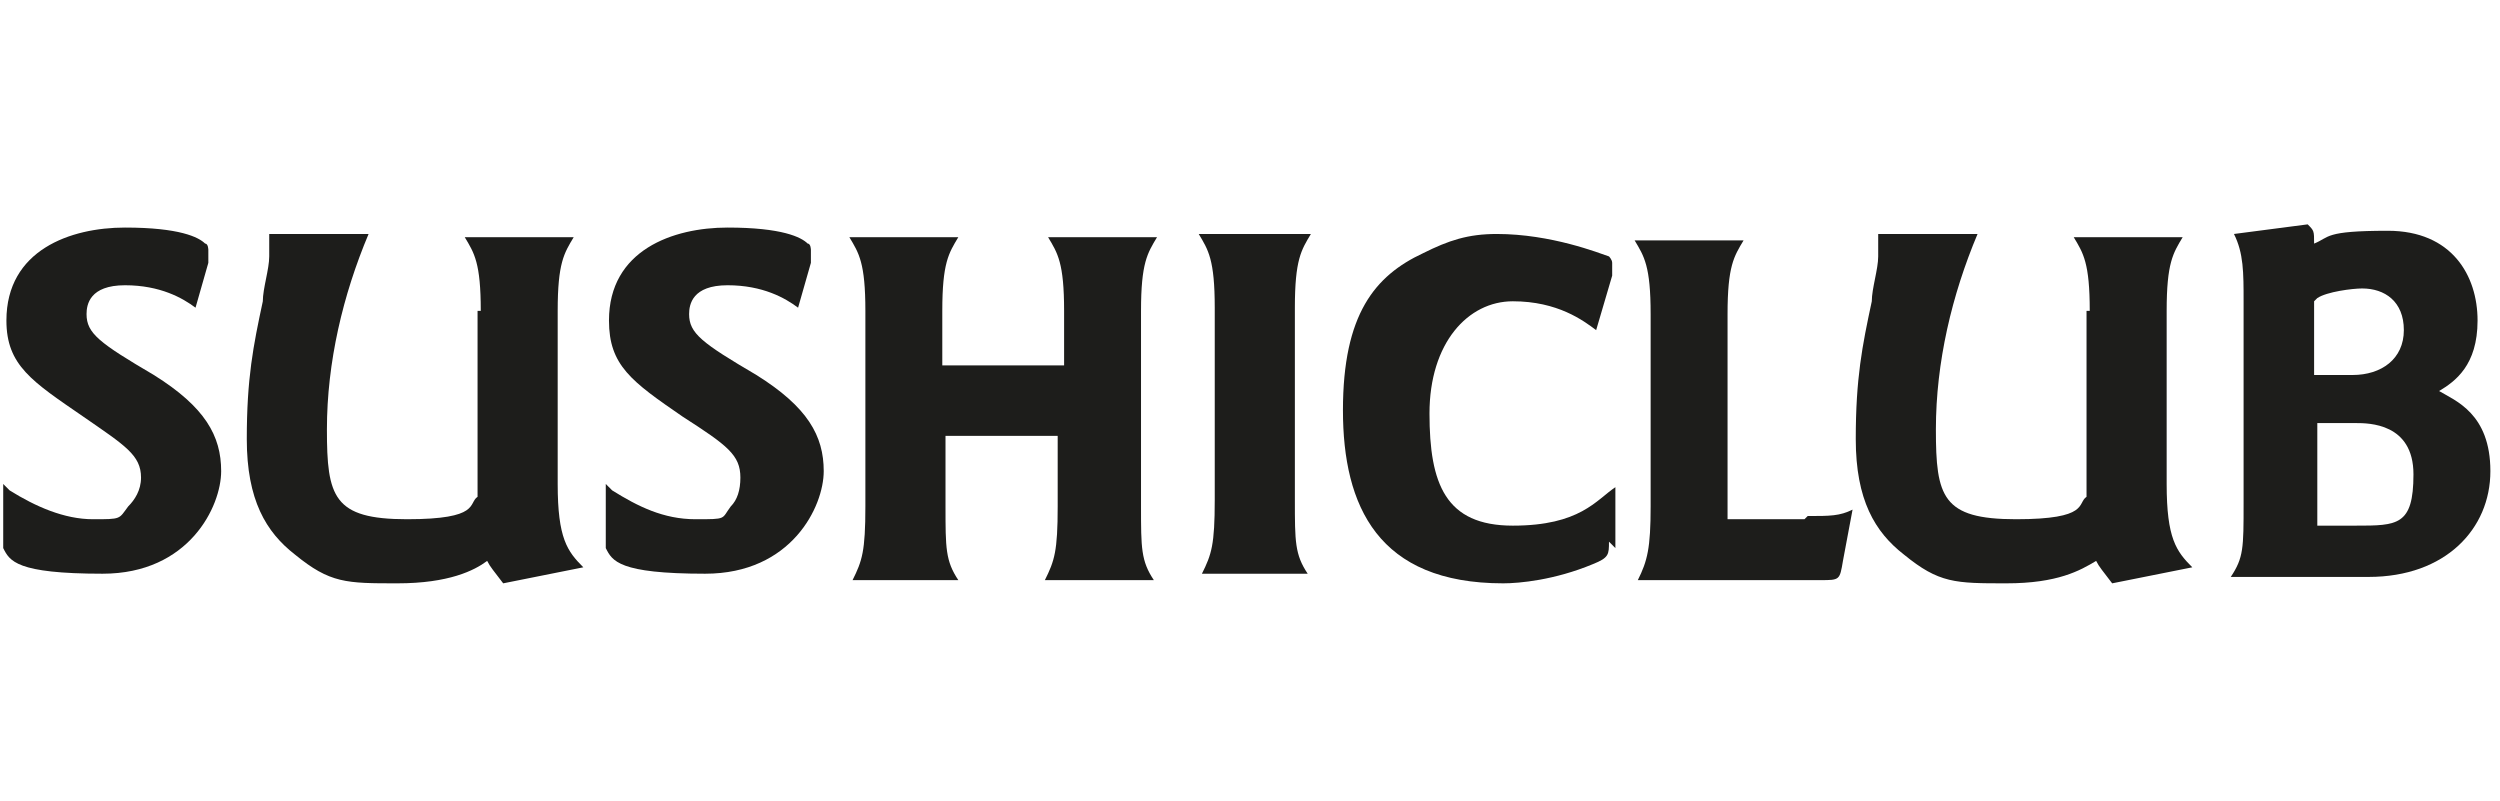
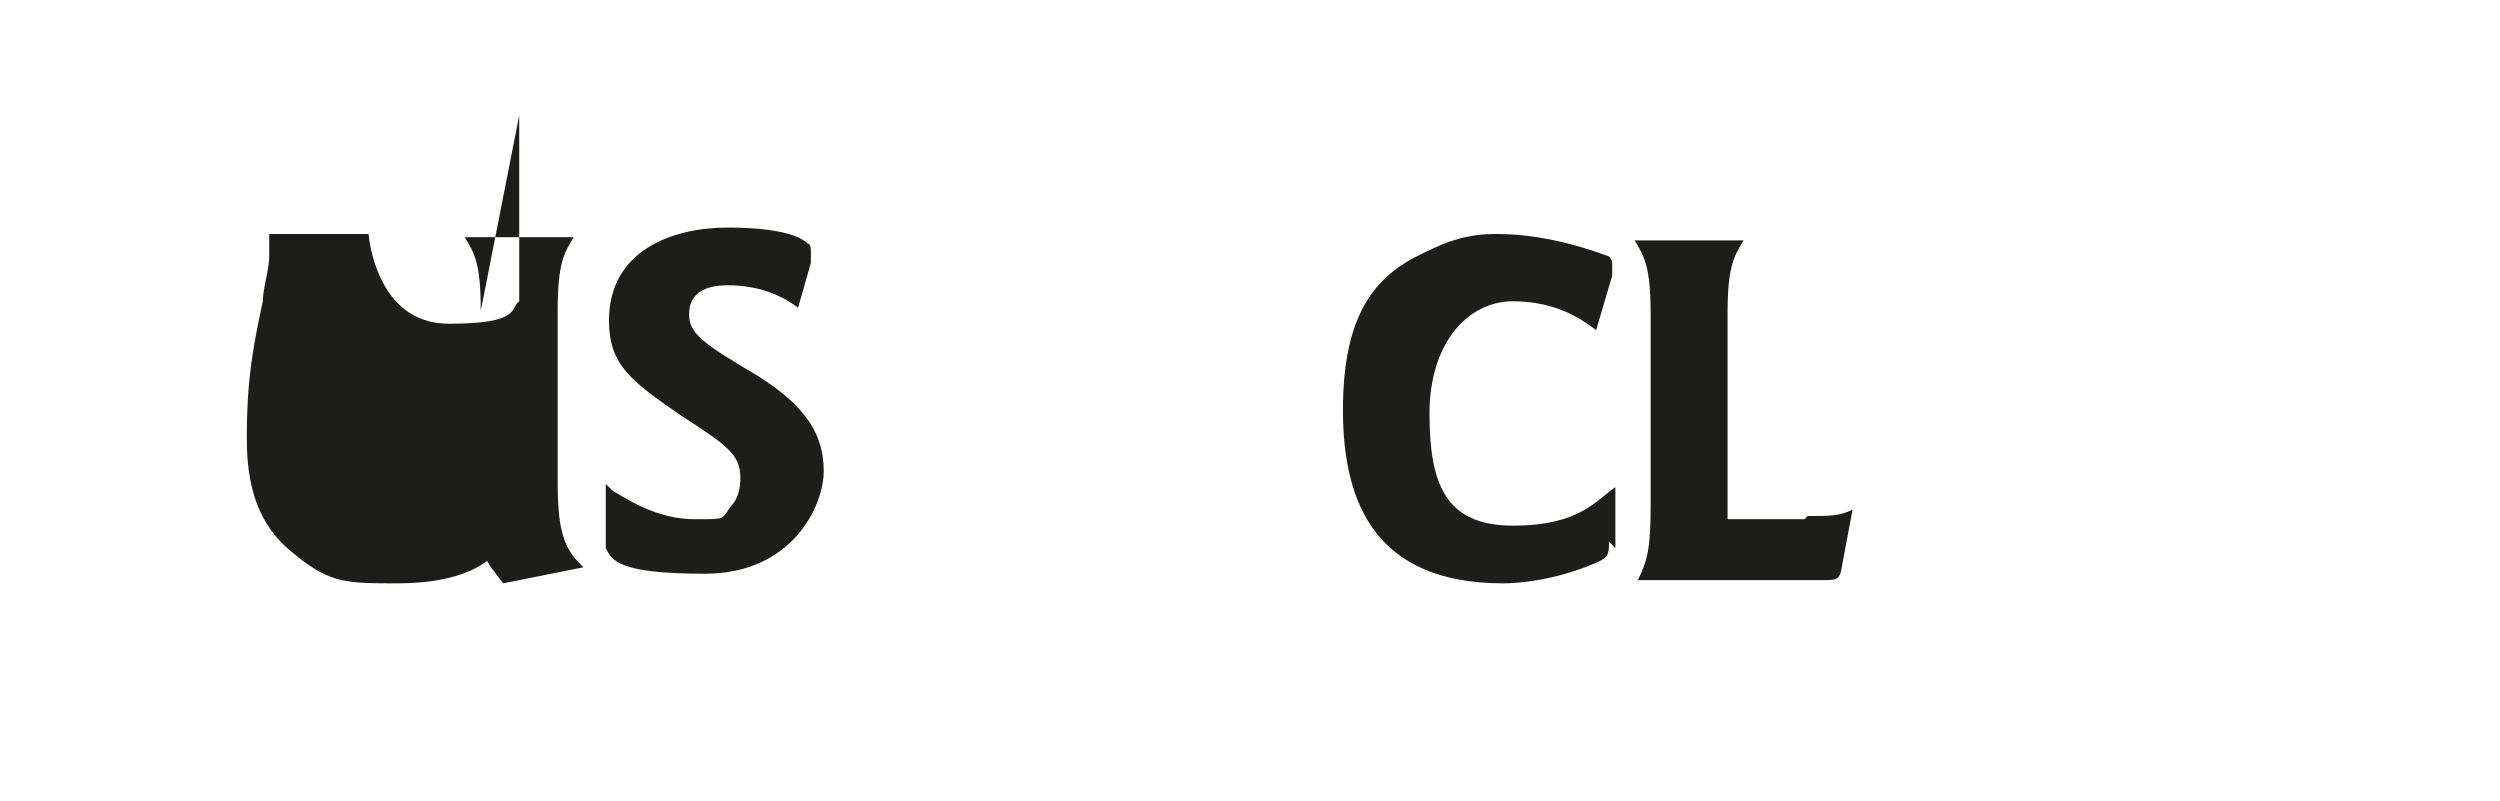
<svg xmlns="http://www.w3.org/2000/svg" id="Capa_1" version="1.1" viewBox="0 0 78 25">
  <defs>
    <style>
      .st0 {
        fill: #1d1d1b;
      }
    </style>
  </defs>
-   <path class="st0" d="M.3,15.3c.8.5,1.7.9,2.6.9s.8,0,1.1-.4c.2-.2.4-.5.4-.9,0-.7-.5-1-1.8-1.9-1.6-1.1-2.4-1.6-2.4-3,0-2.2,2-2.9,3.7-2.9s2.3.3,2.5.5c.1,0,.1.2.1.2,0,0,0,.1,0,.4l-.4,1.4c-.4-.3-1.1-.7-2.2-.7s-1.2.6-1.2.9c0,.6.4.9,2.1,1.9,1.6,1,2.1,1.9,2.1,3s-1,3.2-3.7,3.2-2.9-.4-3.1-.8c0-.1,0-.4,0-.5v-1.5Z" />
-   <path class="st0" d="M15,9.7c0-1.5-.2-1.8-.5-2.3h3.4c-.3.5-.5.8-.5,2.3v5.4c0,1.7.3,2.1.8,2.6l-2.5.5c-.3-.4-.4-.5-.5-.7-.4.3-1.2.7-2.8.7s-2.1,0-3.2-.9c-.9-.7-1.5-1.7-1.5-3.6s.2-2.9.5-4.3c0-.4.2-1,.2-1.4s0-.5,0-.7h3.1c-.8,1.9-1.3,4-1.3,6.1s.2,2.8,2.5,2.8,1.9-.5,2.2-.7v-5.8Z" />
+   <path class="st0" d="M15,9.7c0-1.5-.2-1.8-.5-2.3h3.4c-.3.5-.5.8-.5,2.3v5.4c0,1.7.3,2.1.8,2.6l-2.5.5c-.3-.4-.4-.5-.5-.7-.4.3-1.2.7-2.8.7s-2.1,0-3.2-.9c-.9-.7-1.5-1.7-1.5-3.6s.2-2.9.5-4.3c0-.4.2-1,.2-1.4s0-.5,0-.7h3.1s.2,2.8,2.5,2.8,1.9-.5,2.2-.7v-5.8Z" />
  <path class="st0" d="M19.1,15.3c.8.5,1.6.9,2.6.9s.8,0,1.1-.4c.2-.2.3-.5.3-.9,0-.7-.4-1-1.8-1.9-1.6-1.1-2.3-1.6-2.3-3,0-2.2,2-2.9,3.7-2.9s2.3.3,2.5.5c.1,0,.1.2.1.2,0,0,0,.1,0,.4l-.4,1.4c-.4-.3-1.1-.7-2.2-.7s-1.2.6-1.2.9c0,.6.4.9,2.1,1.9,1.6,1,2.1,1.9,2.1,3s-1,3.2-3.7,3.2-2.9-.4-3.1-.8c0-.1,0-.4,0-.5v-1.5Z" />
-   <path class="st0" d="M33.2,11.4v-1.7c0-1.5-.2-1.8-.5-2.3h3.4c-.3.5-.5.8-.5,2.3v6.1c0,1.3,0,1.7.4,2.3h-3.4c.3-.6.4-.9.4-2.3v-2.2h-3.5v2.2c0,1.3,0,1.7.4,2.3h-3.3c.3-.6.4-.9.4-2.3v-6.1c0-1.5-.2-1.8-.5-2.3h3.4c-.3.5-.5.8-.5,2.3v1.7h3.5Z" />
-   <path class="st0" d="M40.9,7.3c-.3.5-.5.8-.5,2.3v6c0,1.3,0,1.7.4,2.3h-3.3c.3-.6.4-.9.4-2.3v-6c0-1.5-.2-1.8-.5-2.3h3.4Z" />
  <path class="st0" d="M50.2,16.9c0,.4,0,.5-.5.7-1.2.5-2.3.6-2.8.6-3.9,0-5-2.4-5-5.4s1-4.2,2.5-4.9c.8-.4,1.4-.6,2.3-.6,1.7,0,3.2.6,3.5.7,0,0,.1.1.1.2,0,0,0,.2,0,.4l-.5,1.7c-.4-.3-1.2-.9-2.6-.9s-2.6,1.3-2.6,3.5.5,3.5,2.6,3.5,2.6-.8,3.2-1.2v1.9Z" />
  <path class="st0" d="M56.4,16.1c.7,0,1,0,1.4-.2l-.3,1.6c-.1.6-.1.6-.7.6s-2.2,0-2.5,0c-1.1,0-2.1,0-3.2,0,.3-.6.4-1,.4-2.3v-6c0-1.5-.2-1.8-.5-2.3h3.4c-.3.5-.5.8-.5,2.3v6.4h2.4Z" />
-   <path class="st0" d="M65.2,9.7c0-1.5-.2-1.8-.5-2.3h3.4c-.3.5-.5.8-.5,2.3v5.4c0,1.7.3,2.1.8,2.6l-2.5.5c-.3-.4-.4-.5-.5-.7-.5.3-1.2.7-2.8.7s-2.1,0-3.2-.9c-.9-.7-1.5-1.7-1.5-3.6s.2-2.9.5-4.3c0-.4.2-1,.2-1.4s0-.5,0-.7h3.1c-.8,1.9-1.3,4-1.3,6.1s.2,2.8,2.5,2.8,1.9-.5,2.2-.7v-5.8Z" />
-   <path class="st0" d="M72.3,9.3c.3-.2,1.1-.3,1.4-.3.7,0,1.3.4,1.3,1.3s-.7,1.4-1.6,1.4-1,0-1.2,0v-2.3ZM70,15.7c0,1.4,0,1.7-.4,2.3.5,0,.9,0,1.5,0s2.4,0,2.8,0c2.4,0,3.8-1.5,3.8-3.3s-1.1-2.2-1.6-2.5c.5-.3,1.2-.8,1.2-2.2s-.8-2.8-2.8-2.8-1.8.2-2.3.4c0-.4,0-.4-.2-.6l-2.3.3c.3.6.3,1.2.3,2.1v6.1ZM72.3,13.2c.4,0,1.1,0,1.2,0,.4,0,1.8,0,1.8,1.6s-.5,1.6-1.8,1.6-1,0-1.2,0v-3.1Z" />
</svg>